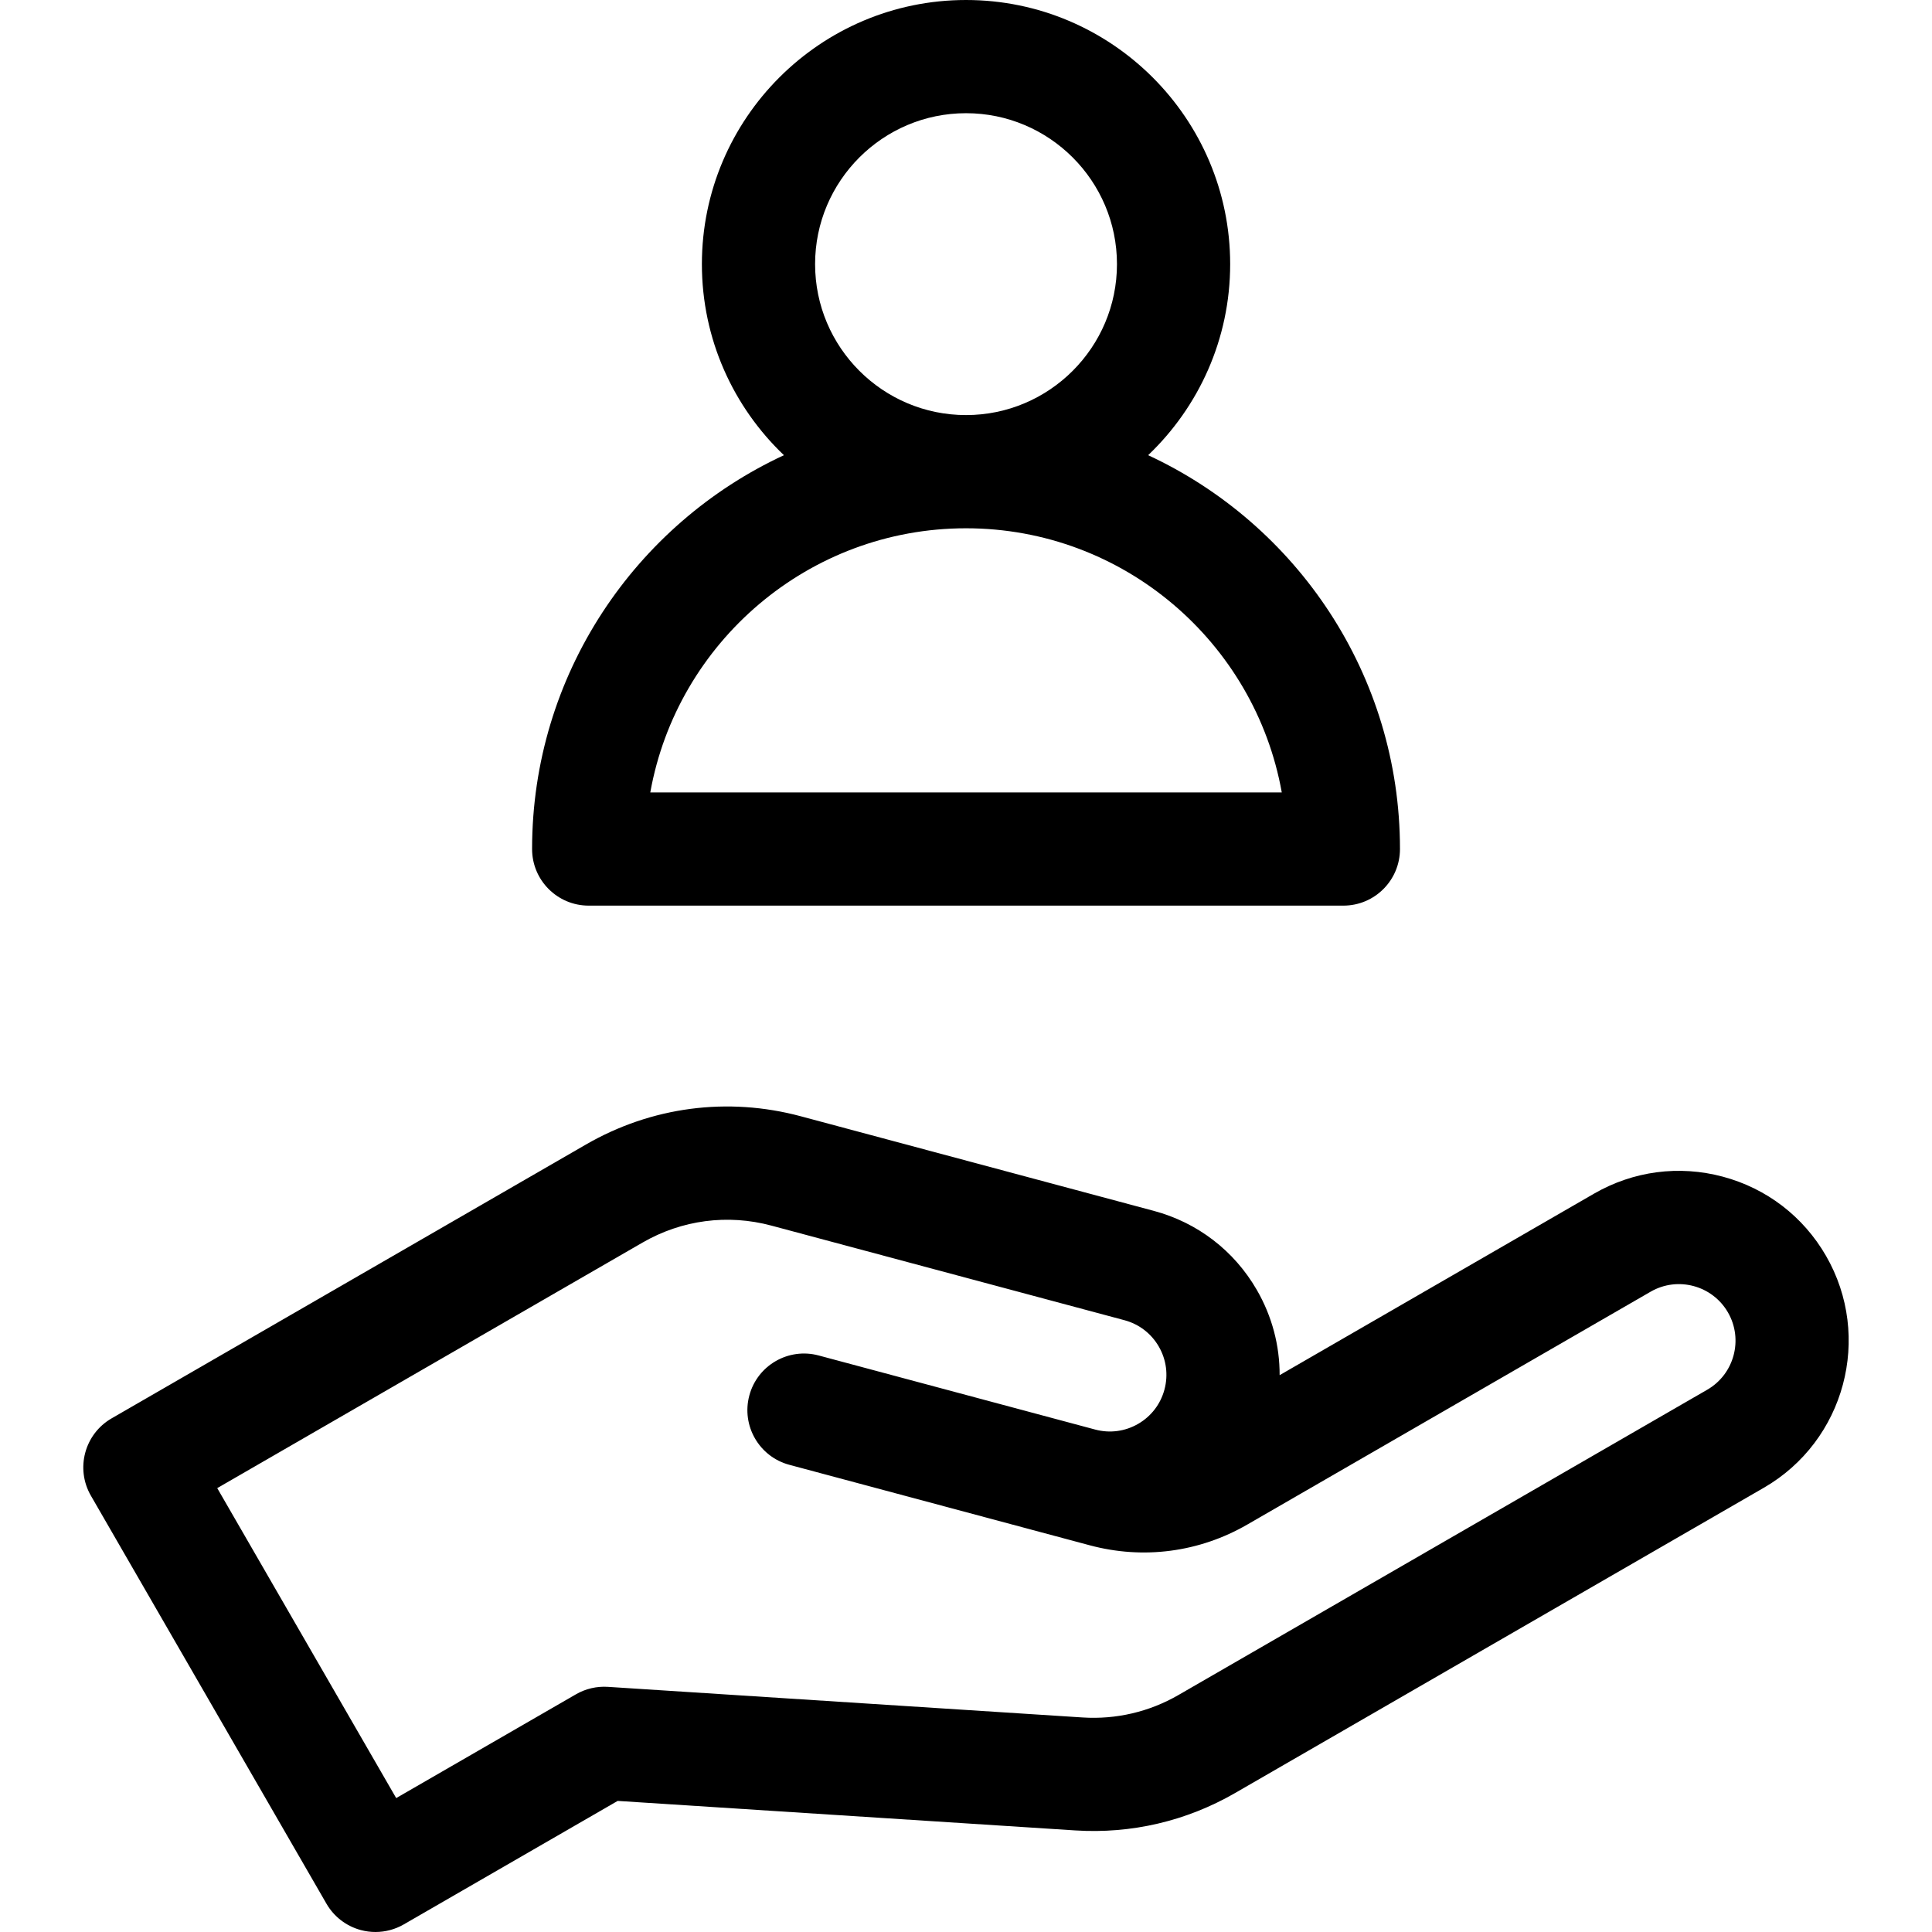
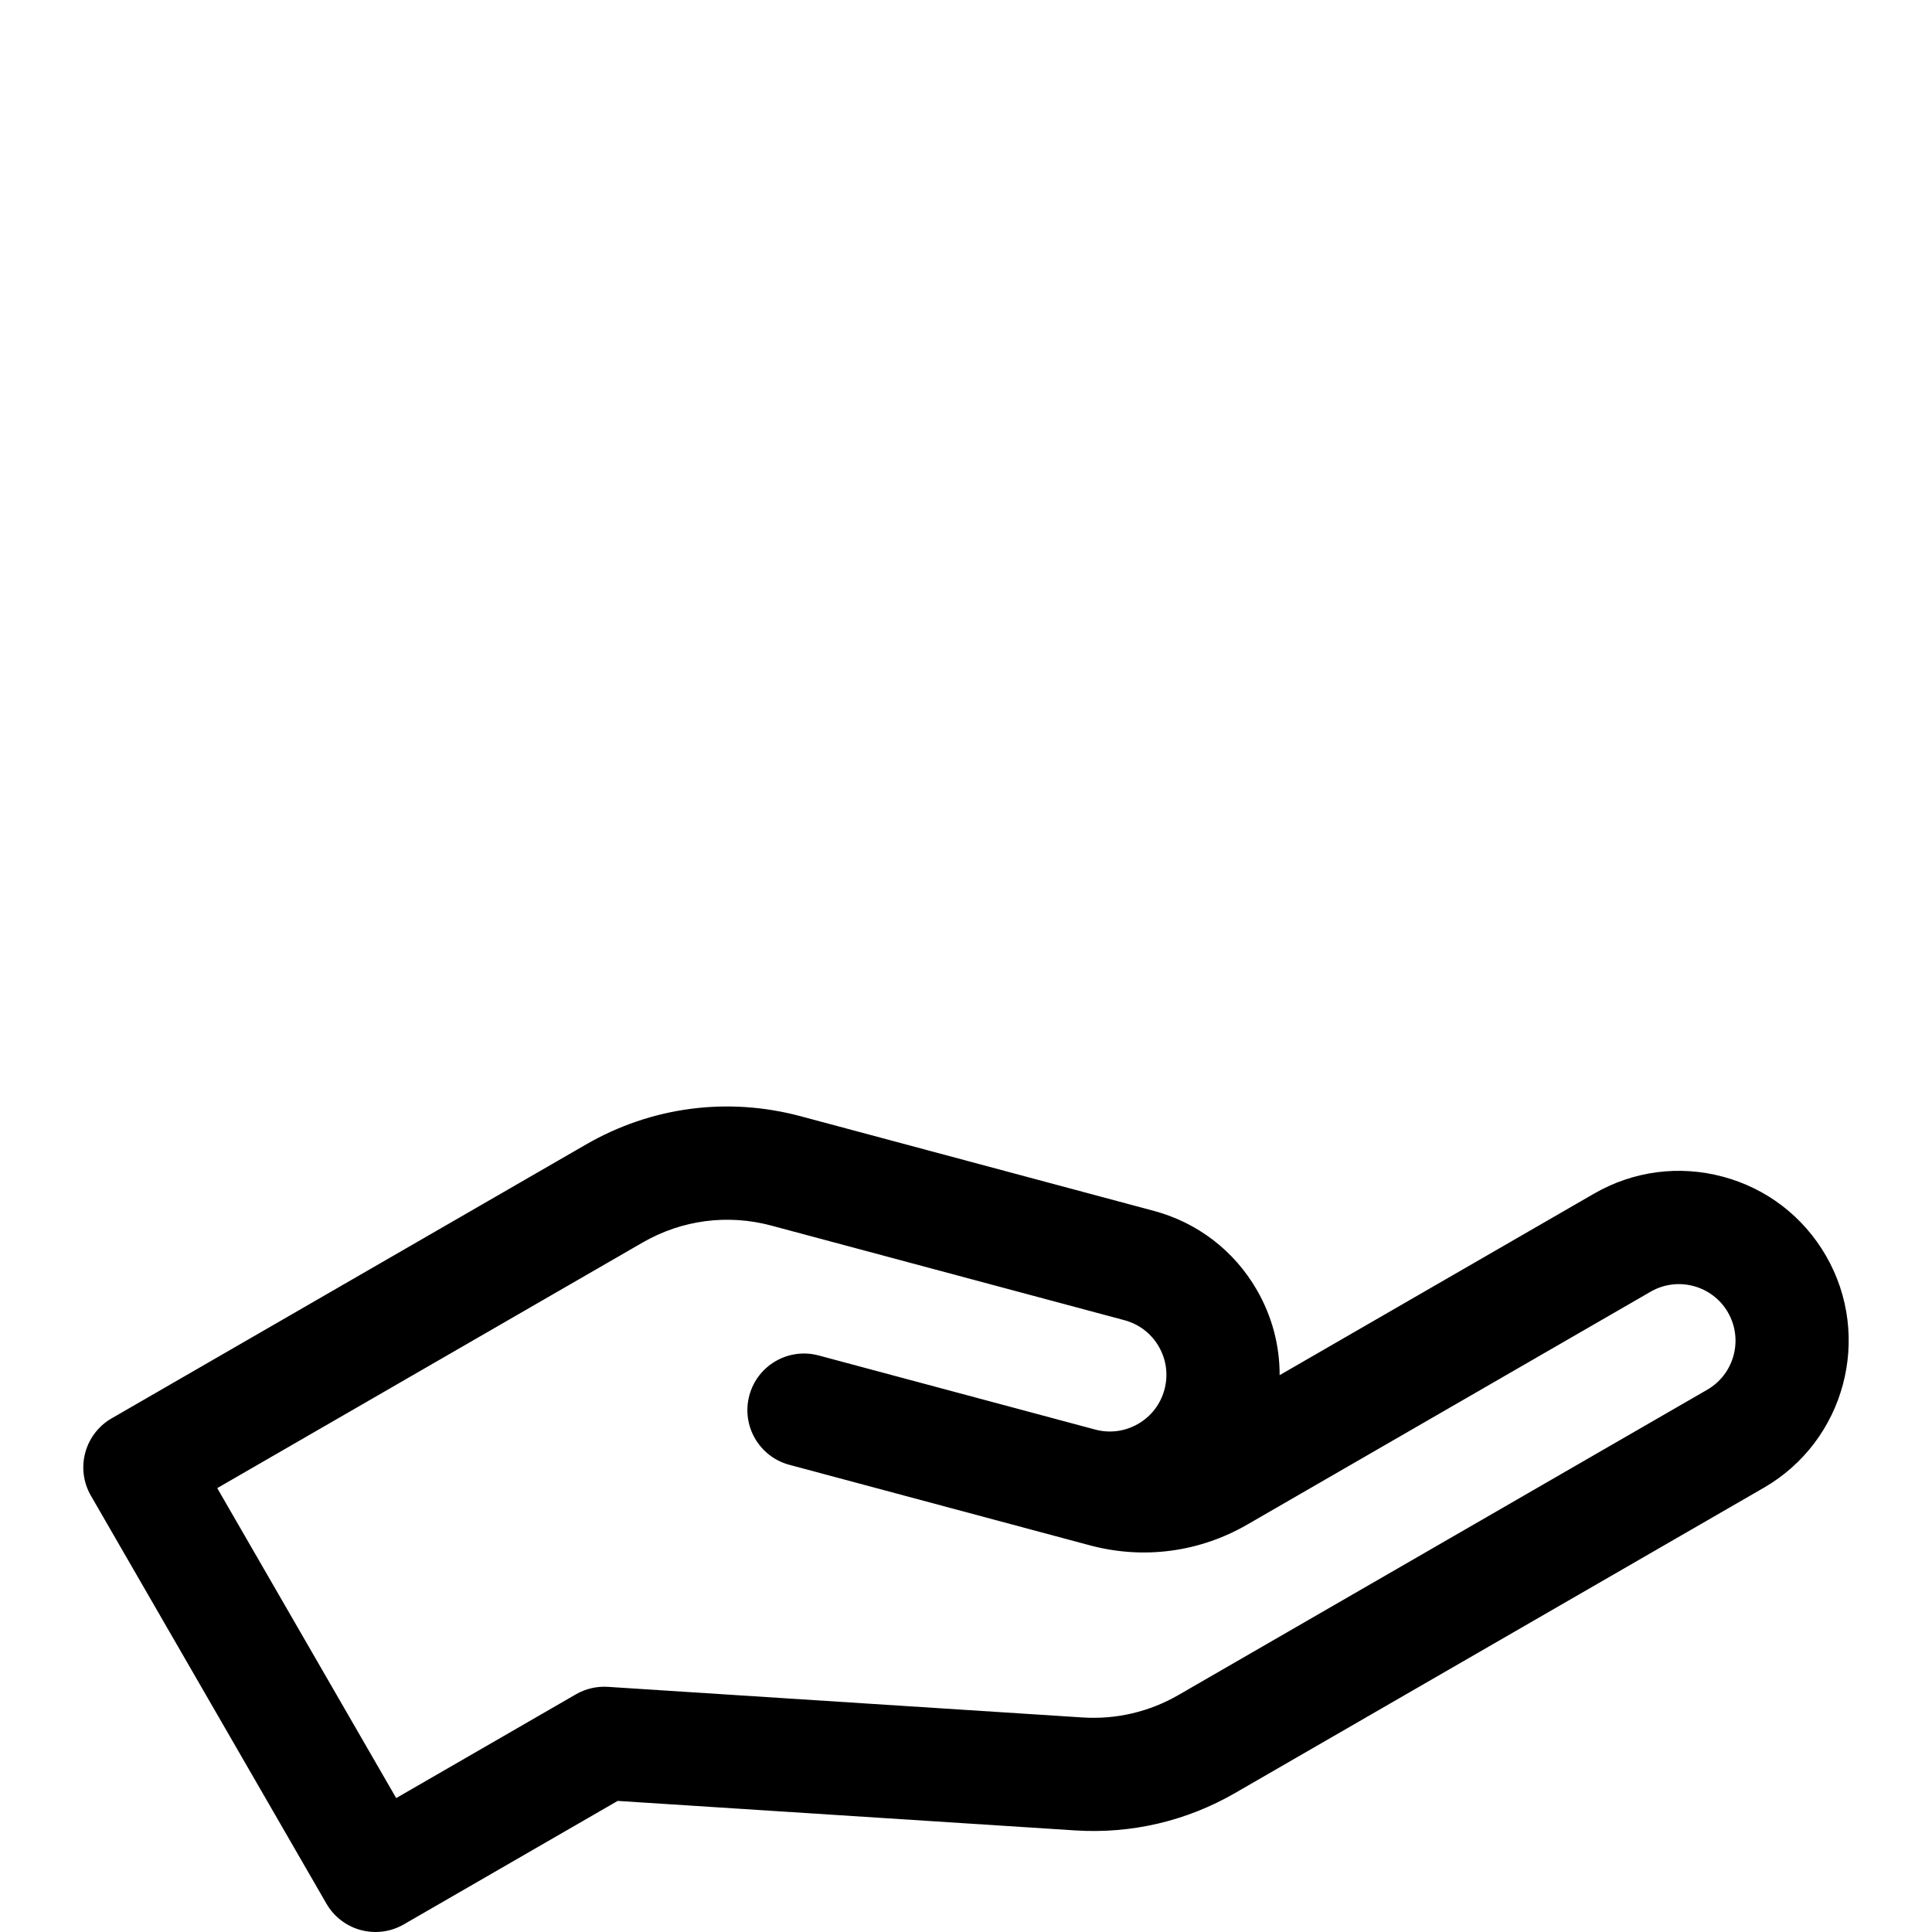
<svg xmlns="http://www.w3.org/2000/svg" id="Capa_1" enable-background="new 0 0 512 512" height="512" viewBox="0 0 512 512" width="512">
  <g>
    <path d="m483.905 332.801c-6.01-10.409-15.714-17.855-27.324-20.967-11.609-3.107-23.736-1.514-34.146 4.496l-83.32 48.105c.027-7.849-2.008-15.601-6.037-22.58-6.01-10.409-15.714-17.855-27.323-20.967l-93.563-25.07c-19.354-5.186-39.564-2.524-56.911 7.493l-125.703 72.573c-7.174 4.142-9.632 13.315-5.49 20.49l62.426 108.126c1.989 3.445 5.265 5.959 9.108 6.989 1.277.342 2.582.511 3.882.511 2.611 0 5.201-.682 7.5-2.01l56.688-32.729 121.263 7.82c14.827.953 29.46-2.466 42.326-9.893l140.152-80.917c21.489-12.405 28.878-39.981 16.472-61.47zm-31.471 35.491-140.151 80.916c-7.721 4.458-16.509 6.509-25.396 5.937l-125.795-8.113c-2.959-.188-5.9.498-8.465 1.979l-47.631 27.5-47.426-82.145 112.711-65.073c10.409-6.009 22.535-7.607 34.146-4.495l93.563 25.07c3.869 1.036 7.104 3.519 9.107 6.988s2.535 7.513 1.498 11.383c-1.036 3.87-3.519 7.104-6.988 9.107-3.471 2.002-7.513 2.536-11.382 1.498l-73.273-19.634c-8.005-2.142-16.228 2.604-18.371 10.606-2.144 8.002 2.604 16.228 10.606 18.372l73.273 19.634c.005.001.011.002.016.004l6.328 1.695c14.19 3.804 29.013 1.852 41.735-5.494l106.896-61.716c7.162-4.137 16.354-1.673 20.49 5.49 4.134 7.163 1.672 16.355-5.491 20.491z" />
-     <path d="m156.008 240h200c8.284 0 15-6.716 15-15 0-46.185-27.37-86.091-66.739-104.368 13.378-12.757 21.739-30.731 21.739-50.632 0-38.599-31.401-70-70-70-38.598 0-70 31.401-70 70 0 19.901 8.362 37.875 21.739 50.632-39.369 18.277-66.739 58.184-66.739 104.368 0 8.284 6.716 15 15 15zm60-170c0-22.056 17.944-40 40-40s40 17.944 40 40-17.944 40-40 40-40-17.944-40-40zm40 70c41.751 0 76.569 30.261 83.675 70h-167.35c7.106-39.739 41.924-70 83.675-70z" />
  </g>
</svg>